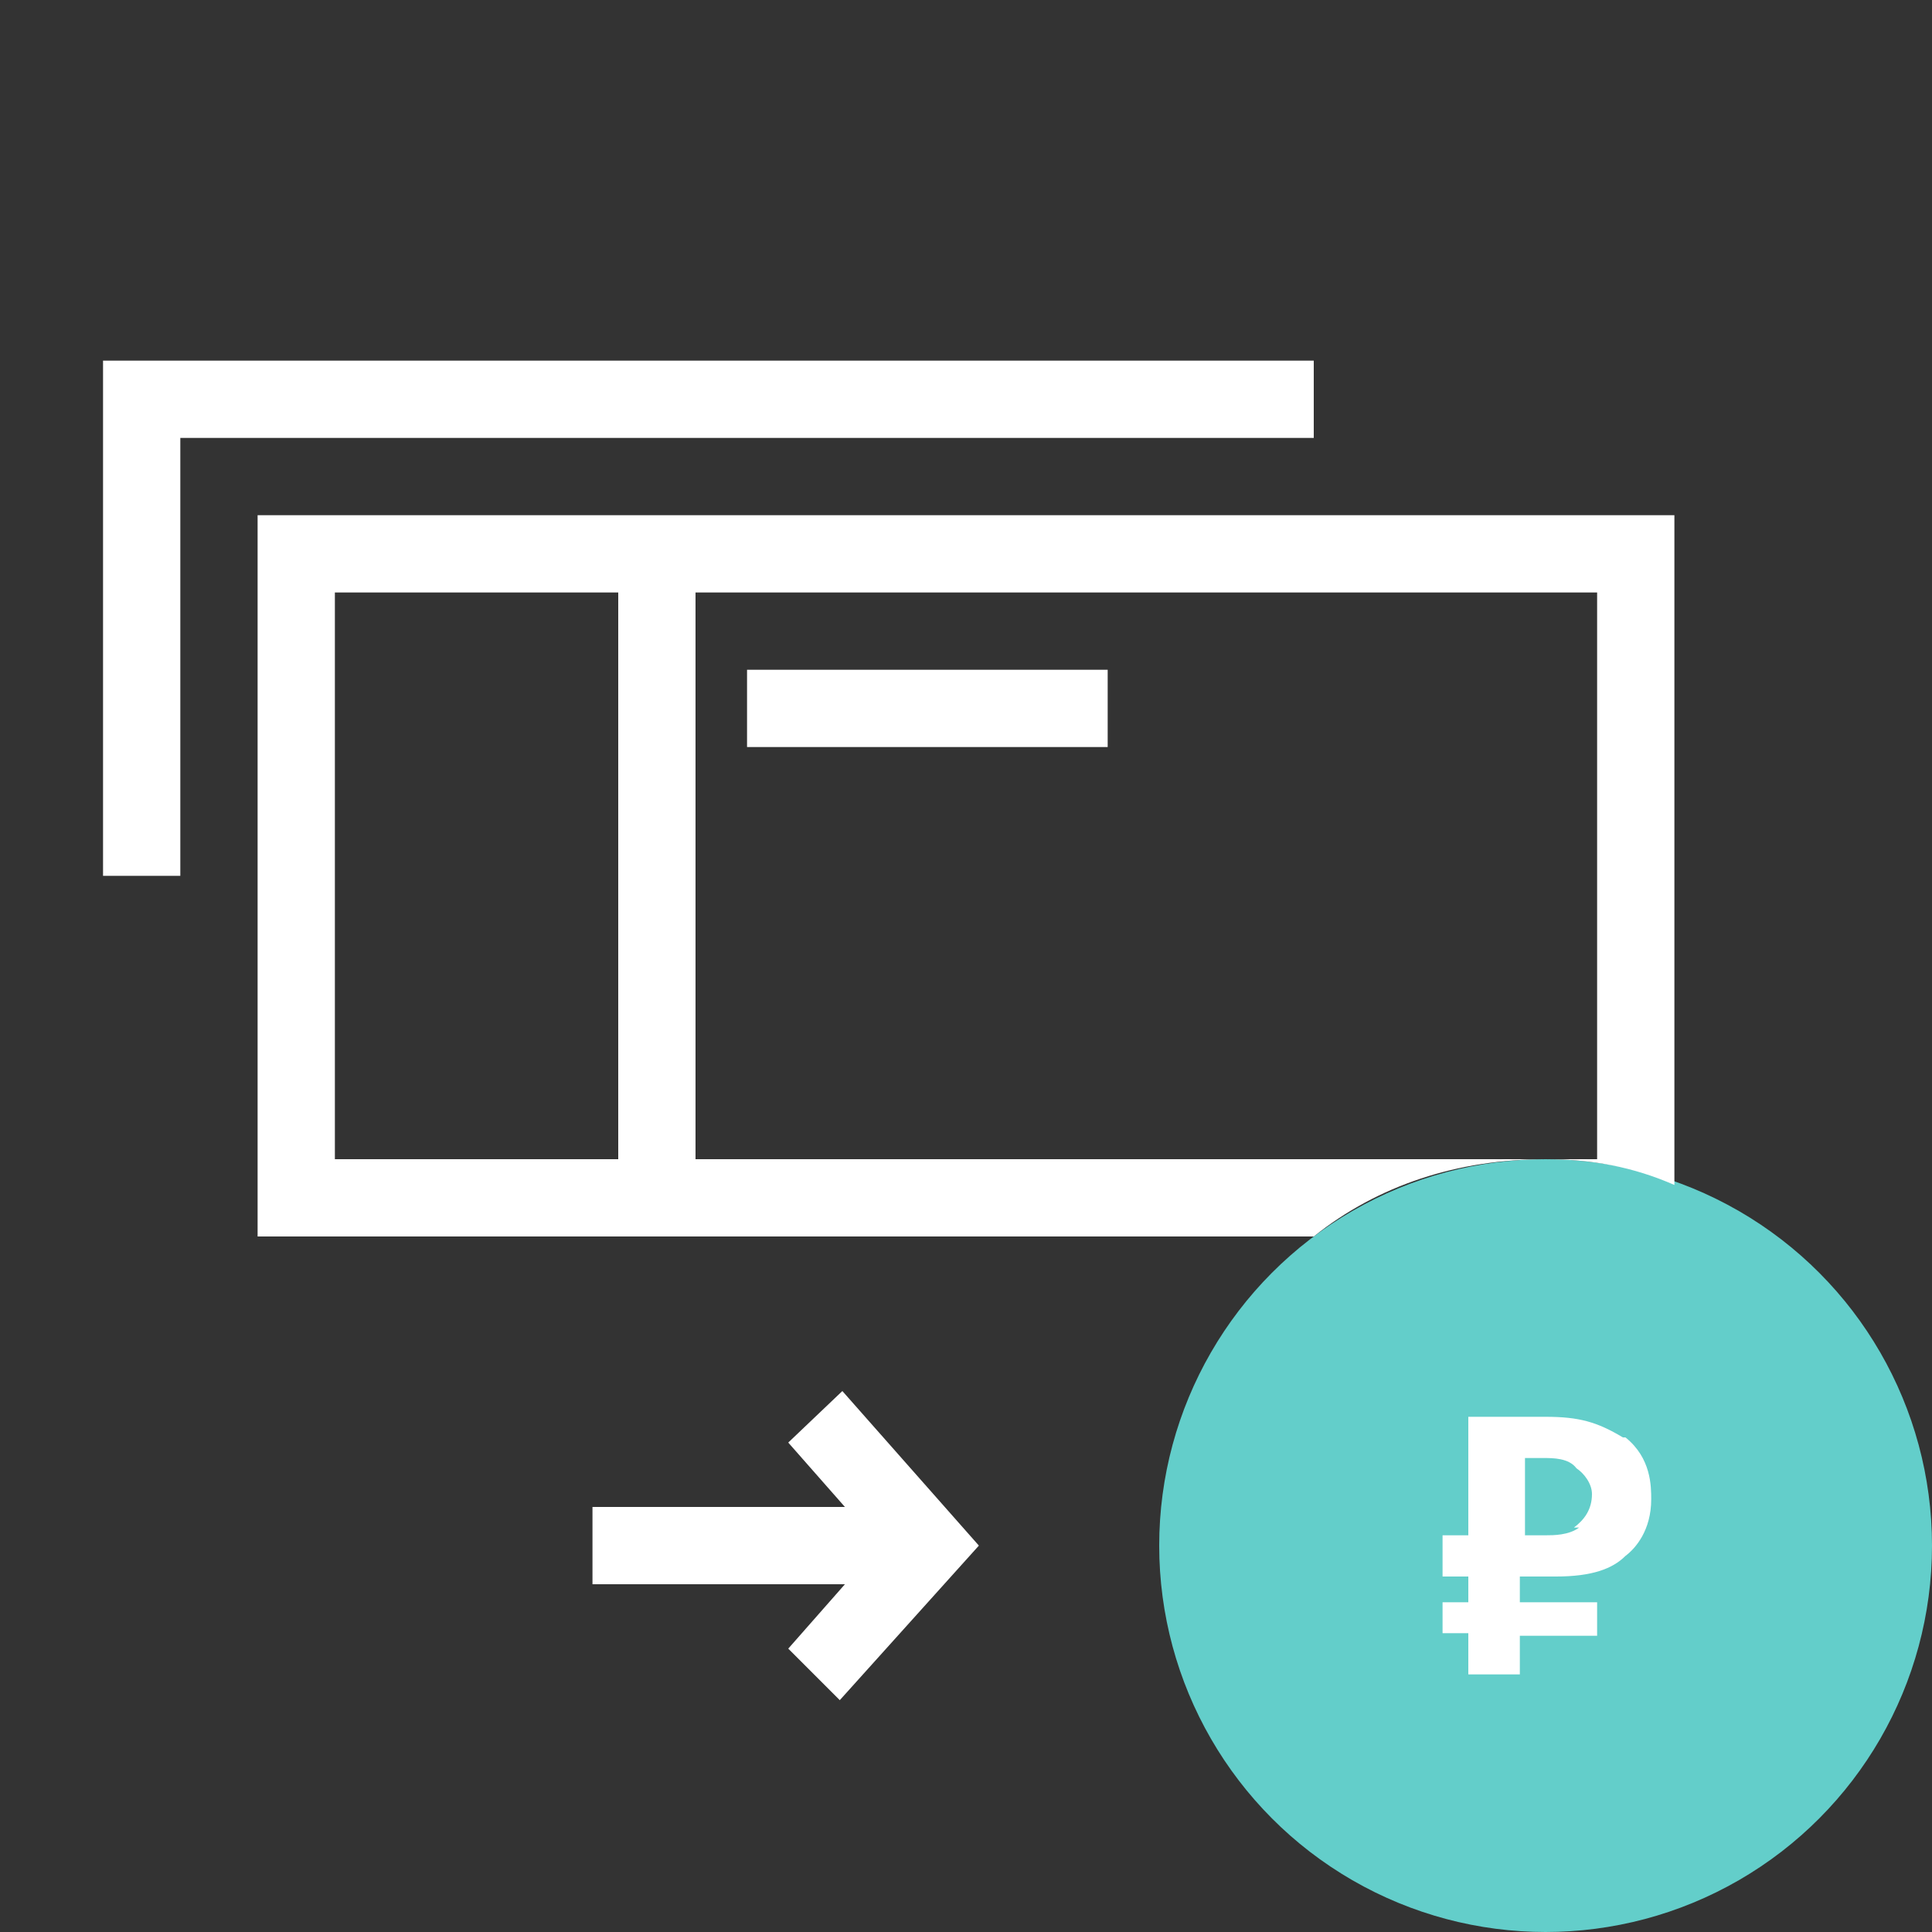
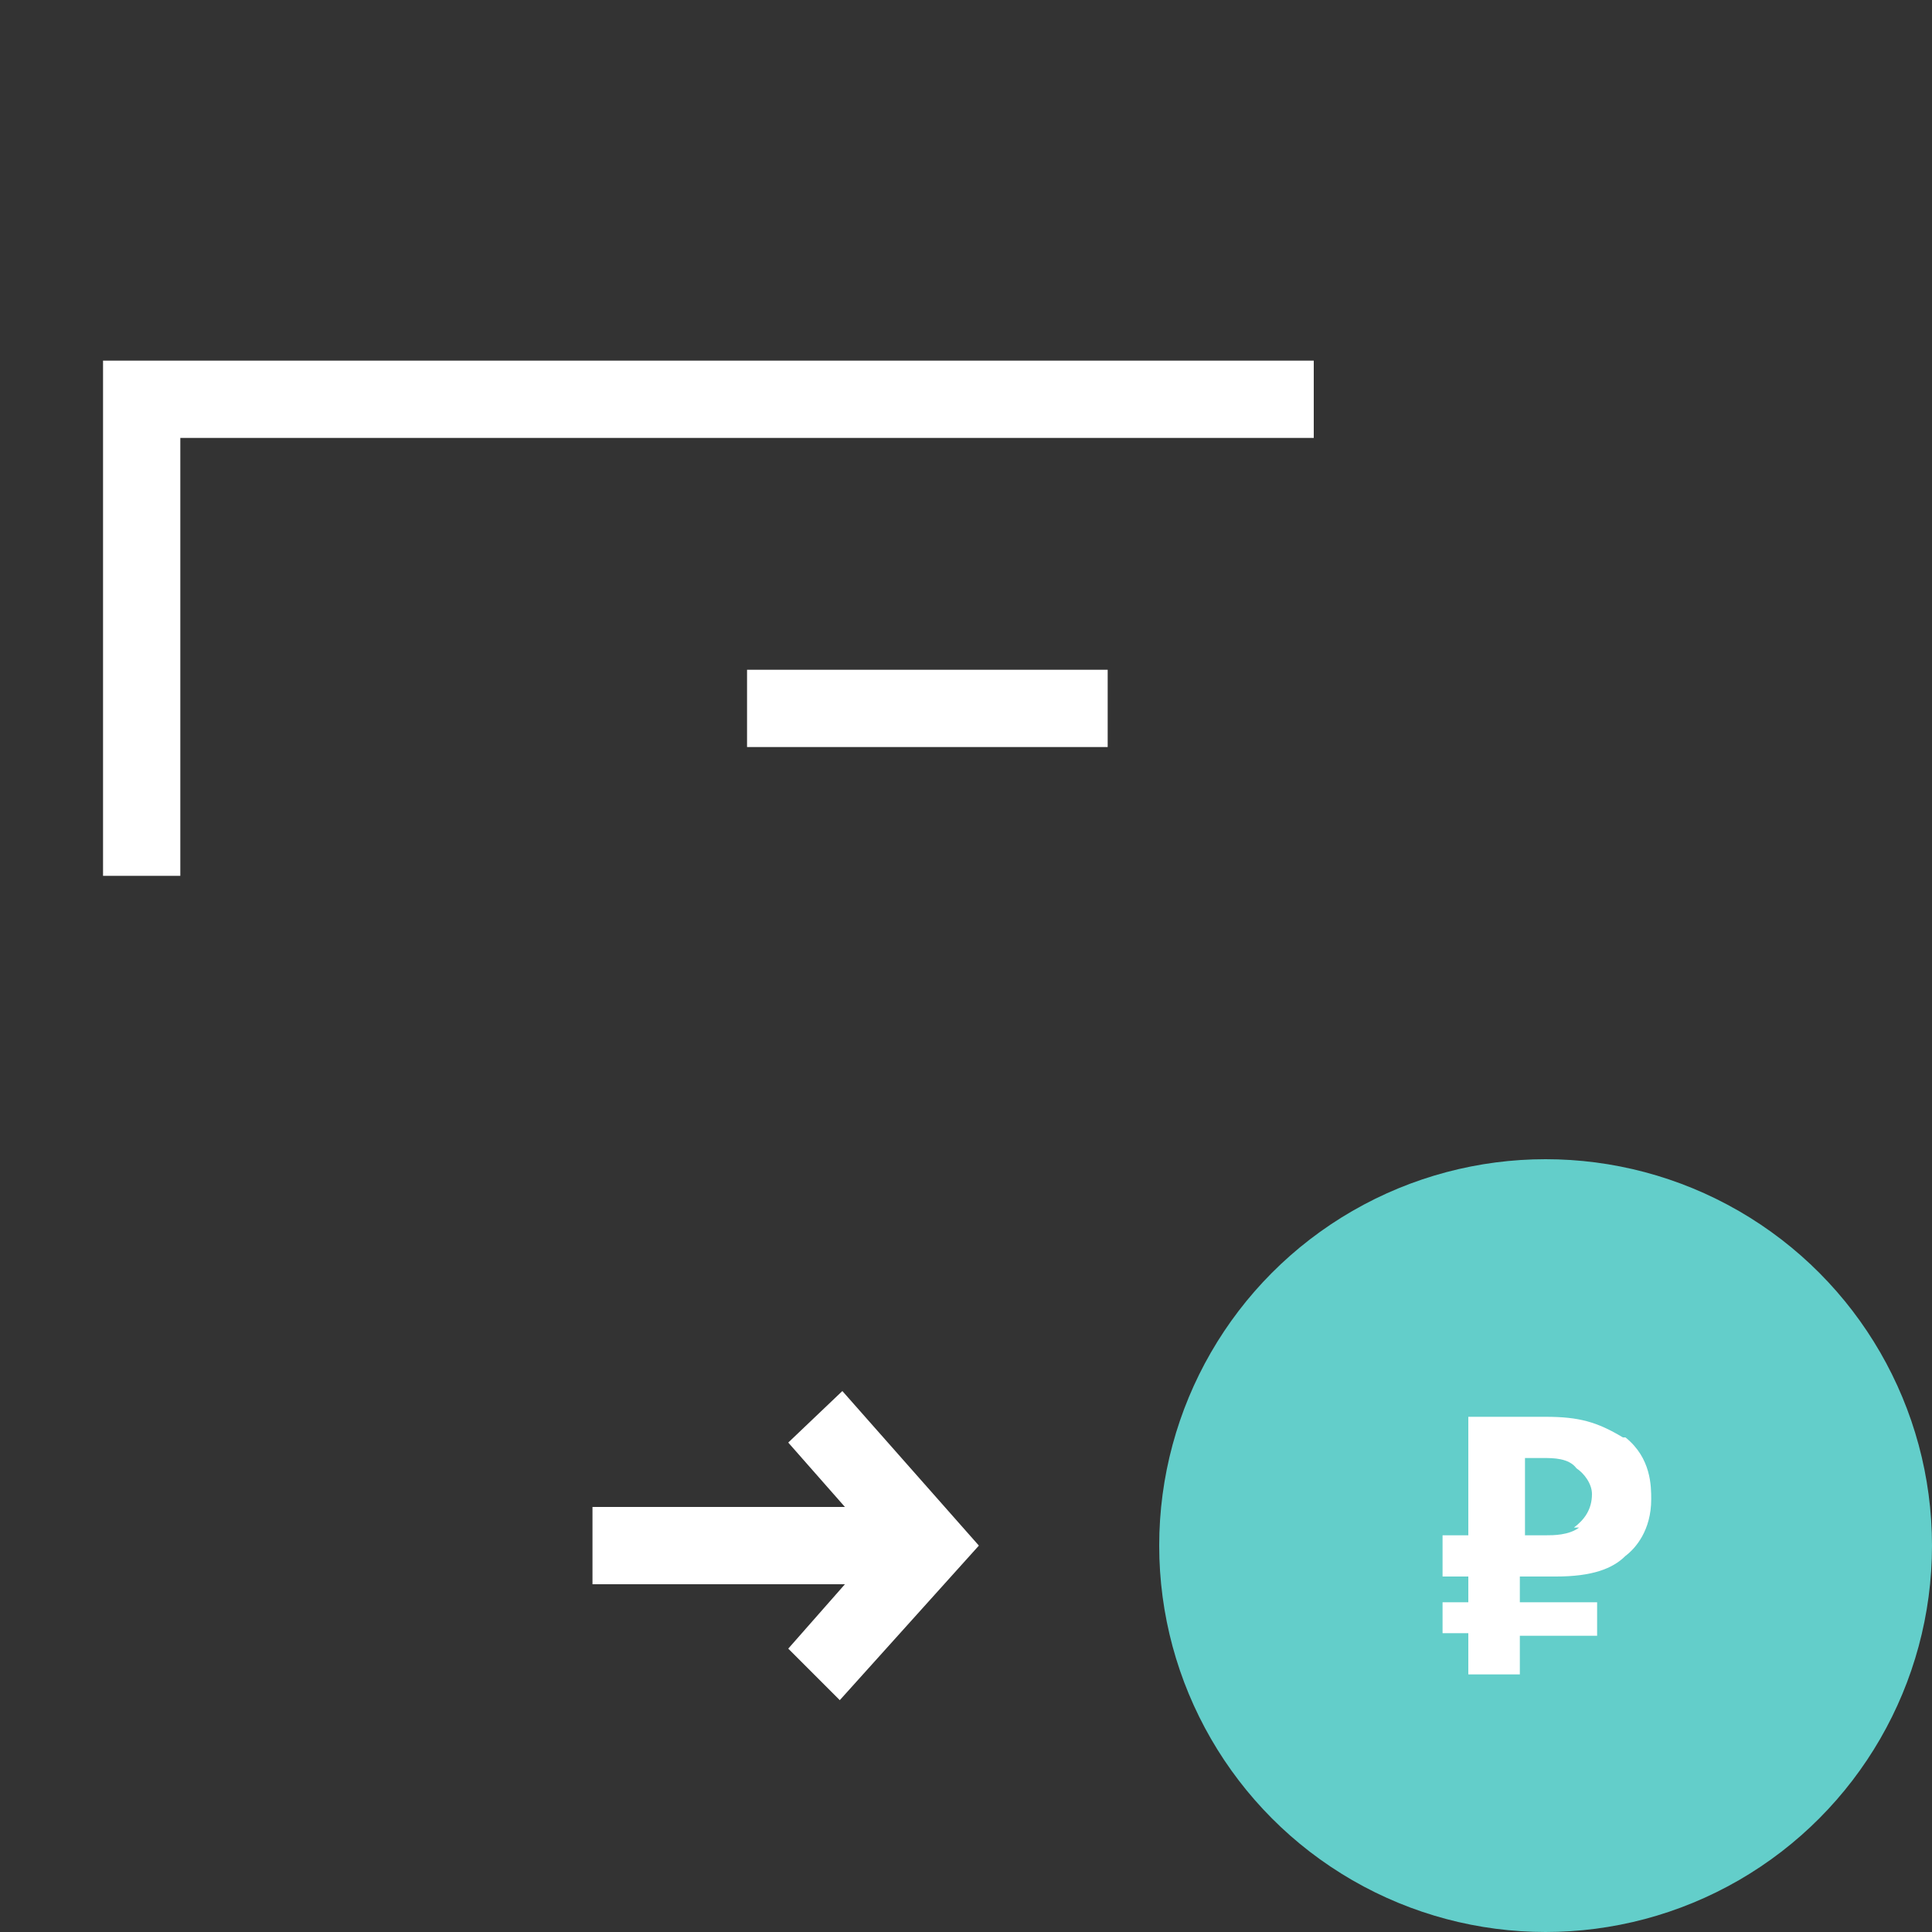
<svg xmlns="http://www.w3.org/2000/svg" id="Layer_1" x="0px" y="0px" viewBox="0 0 75 75" enable-background="new 0 0 75 75">
  <rect x="0" y="0" width="75" height="75" fill="#333333" stroke="none" />
  <style>.st0{fill:none;} .st1{fill:#63CECA;} .st2{fill:#ffffff;}</style>
  <title>40</title>
  <g id="Symbols">
    <g id="_x34_0">
      <path id="Rectangle-2" class="st0" d="M0 0h75v75H0z" />
      <circle id="Oval-2" class="st1" cx="60" cy="60" r="15" />
    </g>
  </g>
  <g>
    <path class="st2" d="M51 14H4v20h3V17h44zM29 26h14v3H29zM30.6 56l2.2 2.5H23v3h9.8L30.6 64l2 2 5.4-6-5.3-6zM63 55.8c-1-.6-1.7-.8-3-.8h-3v4.6h-1v1.6h1v1h-1v1.2h1V65h2v-1.5h3v-1.3h-3v-1h1.4c1.4 0 2.2-.3 2.7-.8.4-.3 1-1 1-2.2 0-.5 0-1.6-1-2.4zm-1.7 3.5c-.4.3-1 .3-1.3.3h-.8v-3h.7c.4 0 1 0 1.3.4.3.2.6.6.6 1 0 .6-.3 1-.7 1.3z" />
-     <path class="st2" d="M10 20v28h41c2.5-2 5.6-3 9-3H27V23h35v22h-2c1.8 0 3.4.3 5 1V20H10zm14 25H13V23h11v22z" />
  </g>
</svg>